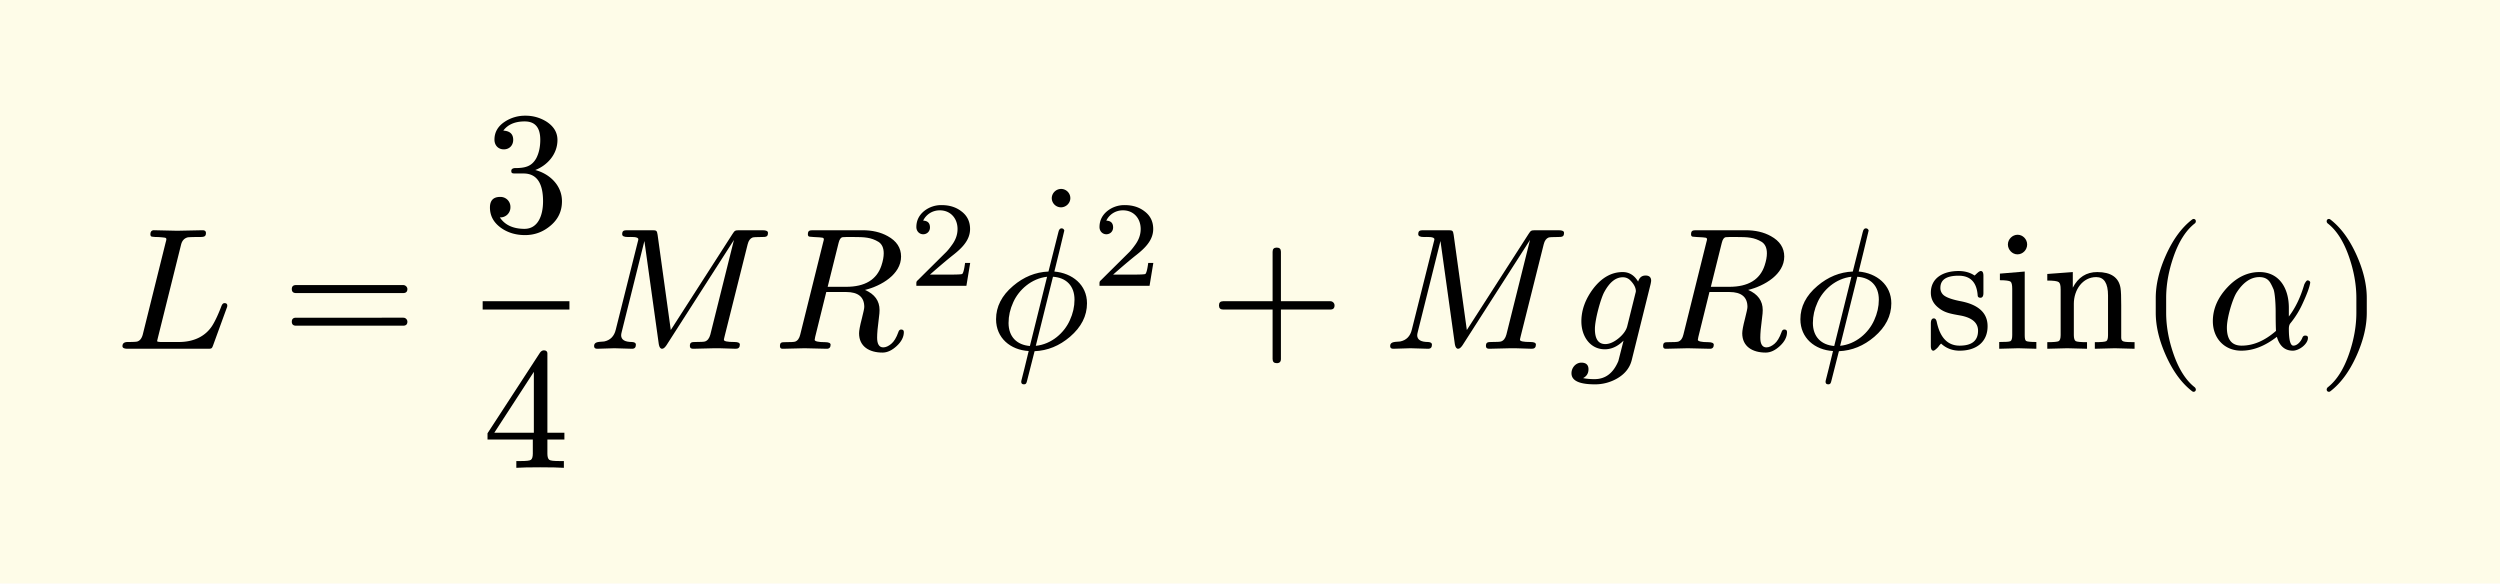
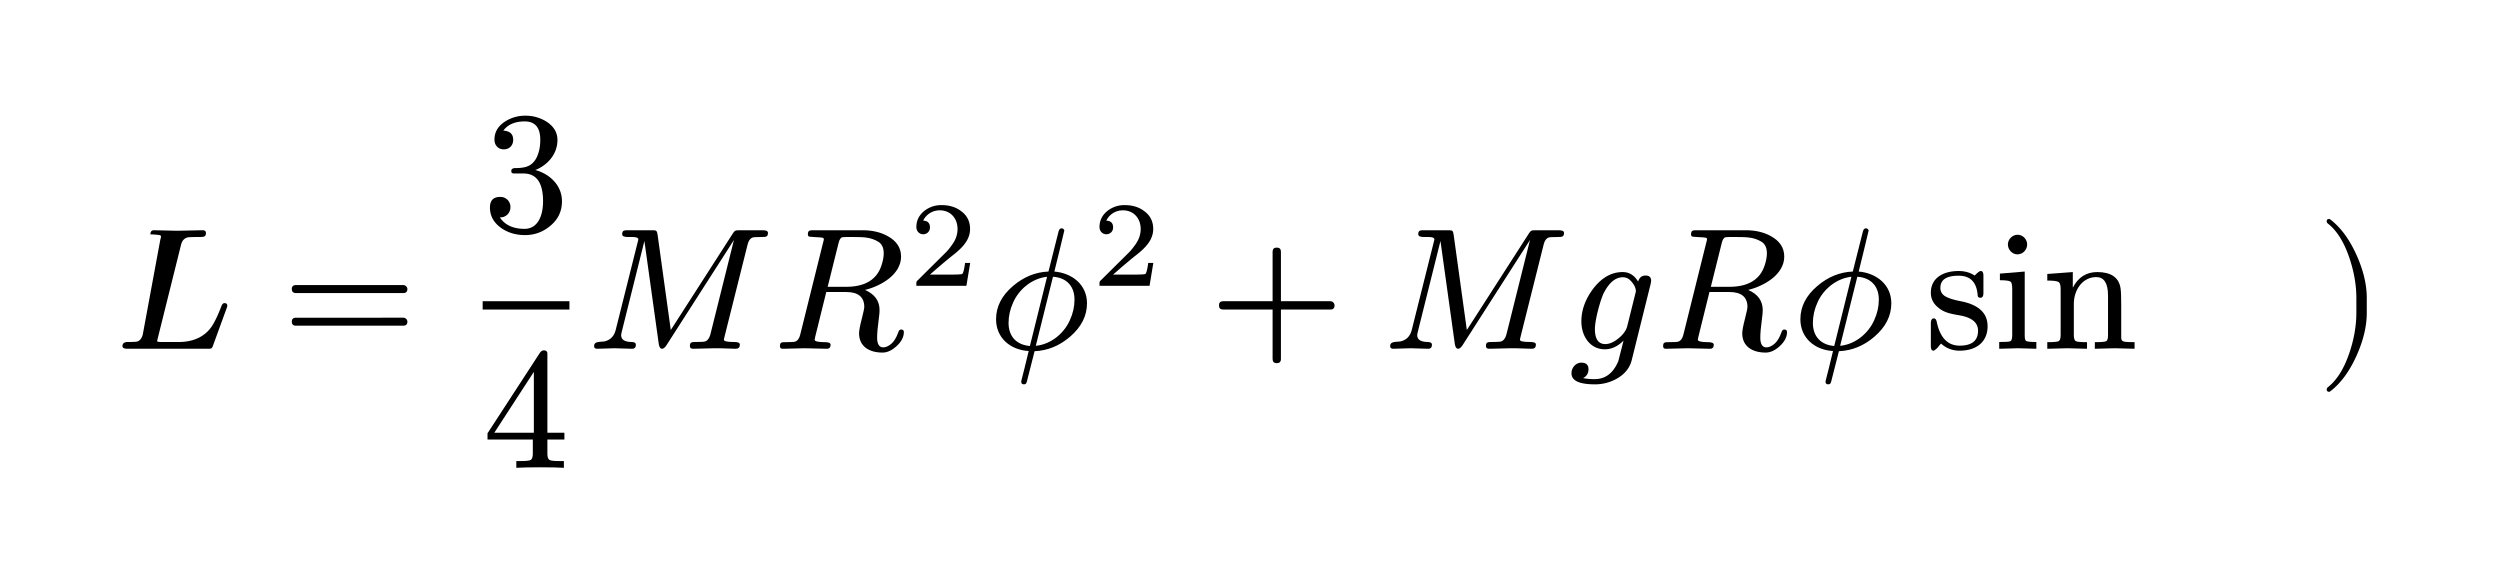
<svg xmlns="http://www.w3.org/2000/svg" xmlns:xlink="http://www.w3.org/1999/xlink" width="288.112" height="67.247" class="typst-doc" viewBox="0 0 216.084 50.435">
-   <path fill="#fefce8" d="M0 0v50.435h216.084V0Z" class="typst-shape" />
  <g class="typst-group">
    <g class="typst-group">
      <use xlink:href="#a" class="typst-text" transform="matrix(1 0 0 -1 10 30.145)" />
      <use xlink:href="#b" class="typst-text" transform="matrix(1 0 0 -1 24.382 30.145)" />
      <use xlink:href="#c" class="typst-text" transform="matrix(1 0 0 -1 41.718 19.99)" />
      <use xlink:href="#d" class="typst-text" transform="matrix(1 0 0 -1 41.718 40.435)" />
      <path fill="none" stroke="#000" stroke-width=".72" d="M41.718 26.395h7.5" class="typst-shape" />
      <use xlink:href="#e" class="typst-text" transform="matrix(1 0 0 -1 50.718 30.145)" />
      <use xlink:href="#f" class="typst-text" transform="matrix(1 0 0 -1 66.798 30.145)" />
      <use xlink:href="#g" class="typst-text" transform="matrix(1 0 0 -1 78.543 24.7)" />
      <use xlink:href="#h" class="typst-text" transform="matrix(1 0 0 -1 95.678 26.485)" />
      <use xlink:href="#i" class="typst-text" transform="matrix(1 0 0 -1 85.358 30.145)" />
      <use xlink:href="#g" class="typst-text" transform="matrix(1 0 0 -1 94.373 24.7)" />
      <use xlink:href="#j" class="typst-text" transform="matrix(1 0 0 -1 104.52 30.145)" />
      <use xlink:href="#e" class="typst-text" transform="matrix(1 0 0 -1 119.524 30.145)" />
      <use xlink:href="#k" class="typst-text" transform="matrix(1 0 0 -1 135.604 30.145)" />
      <use xlink:href="#f" class="typst-text" transform="matrix(1 0 0 -1 143.134 30.145)" />
      <use xlink:href="#i" class="typst-text" transform="matrix(1 0 0 -1 154.879 30.145)" />
      <g class="typst-text" transform="matrix(1 0 0 -1 166.394 30.145)">
        <use xlink:href="#l" />
        <use xlink:href="#m" x="5.91" />
        <use xlink:href="#n" x="10.08" />
      </g>
      <use xlink:href="#o" class="typst-text" transform="matrix(1 0 0 -1 184.814 30.145)" />
      <use xlink:href="#p" class="typst-text" transform="matrix(1 0 0 -1 190.649 30.145)" />
      <use xlink:href="#q" class="typst-text" transform="matrix(1 0 0 -1 200.249 30.145)" />
    </g>
  </g>
  <defs>
    <symbol id="a" overflow="visible">
-       <path d="M7.8 10.005c0 .165-.105.24-.3.24L5.31 10.2l-1.965.045C3.12 10.26 3 10.14 3 9.885c0-.105.045-.18.135-.195.135-.015.255-.03.33-.03a6 6 0 0 0 .795-.06c.075-.015.12-.06.12-.135 0-.03-.015-.12-.06-.27L2.34 1.23C2.25.9 2.1.705 1.875.63 1.785.6 1.515.585 1.05.585.735.585.585.465.585.225.585.075.735 0 1.05 0h6.855c.375 0 .405 0 .51.285l1.17 3.21c.045.105.06.18.06.225 0 .15-.075.225-.24.225-.15 0-.225-.135-.3-.345-.285-.735-.555-1.29-.78-1.635-.555-.84-1.5-1.38-2.88-1.38H4.05c-.165 0-.27 0-.315.015-.105 0-.15.03-.15.075 0 .03.03.135.075.33l1.995 8.01c.09.345.285.54.57.615.09.015.405.03.945.03.42 0 .63 0 .63.345" />
+       <path d="M7.8 10.005c0 .165-.105.24-.3.24L5.31 10.2l-1.965.045C3.12 10.26 3 10.14 3 9.885a6 6 0 0 0 .795-.06c.075-.015.12-.06.12-.135 0-.03-.015-.12-.06-.27L2.34 1.23C2.25.9 2.1.705 1.875.63 1.785.6 1.515.585 1.05.585.735.585.585.465.585.225.585.075.735 0 1.05 0h6.855c.375 0 .405 0 .51.285l1.17 3.21c.045.105.06.18.06.225 0 .15-.075.225-.24.225-.15 0-.225-.135-.3-.345-.285-.735-.555-1.29-.78-1.635-.555-.84-1.5-1.38-2.88-1.38H4.05c-.165 0-.27 0-.315.015-.105 0-.15.03-.15.075 0 .03.03.135.075.33l1.995 8.01c.09.345.285.54.57.615.09.015.405.03.945.03.42 0 .63 0 .63.345" />
    </symbol>
    <symbol id="b" overflow="visible">
      <path d="M10.47 5.505H1.2c-.24 0-.36-.12-.36-.345s.12-.345.36-.345h9.27c.24 0 .36.12.36.345 0 .18-.165.345-.36.345m0-2.82H1.2c-.24 0-.36-.12-.36-.345s.12-.345.36-.345h9.27c.24 0 .36.12.36.345a.35.35 0 0 1-.36.345" />
    </symbol>
    <symbol id="c" overflow="visible">
      <path d="M4.545 5.295c.99.375 1.92 1.32 1.92 2.595 0 .645-.315 1.17-.93 1.575a3.36 3.36 0 0 1-1.845.525 3.16 3.16 0 0 1-1.785-.525c-.585-.39-.885-.9-.885-1.545 0-.495.33-.84.81-.84s.81.345.81.825c0 .495-.285.765-.855.795.39.525 1.005.795 1.845.795.9 0 1.35-.525 1.35-1.59 0-.63-.12-1.155-.345-1.59-.405-.72-.96-.855-1.89-.855-.18-.03-.27-.105-.27-.24 0-.225.105-.225.405-.225h.645c1.125 0 1.695-.795 1.695-2.4C5.22 1.32 4.755.21 3.615.21c-.975 0-1.695.33-2.13.99a.867.867 0 0 1 .915.885.86.86 0 0 1-.885.885c-.585 0-.885-.3-.885-.915 0-.735.33-1.32.99-1.785.585-.405 1.275-.6 2.04-.6.855 0 1.59.285 2.235.84s.96 1.245.96 2.085c0 1.41-1.11 2.385-2.31 2.7" />
    </symbol>
    <symbol id="d" overflow="visible">
      <path d="M5.295 10.155c-.135 0-.255-.075-.345-.21L.42 2.985v-.54h3.915v-1.23c0-.27-.06-.45-.165-.525S3.78.585 3.285.585H2.91V0c.435.03 1.125.045 2.055.045S6.585.03 7.02 0v.585h-.375c-.495 0-.78.03-.885.105s-.165.255-.165.525v1.23h1.47v.585h-1.47V9.9c0 .15-.105.255-.3.255m-.87-1.86V3.03h-3.42Z" />
    </symbol>
    <symbol id="e" overflow="visible">
      <path d="M8.91.24C8.91.075 9 0 9.195 0l1.845.045C11.385.06 12.6 0 12.885 0c.225 0 .345.12.345.36 0 .15-.15.225-.465.225-.615 0-.915.06-.915.195 0 .045.03.15.075.345l1.98 7.905c.075.315.225.51.42.585.09.03.36.045.795.045.375 0 .54.015.54.36 0 .15-.15.225-.465.225H13.23c-.435 0-.435-.03-.63-.315L7.26 1.62 6.12 9.855c-.06.375-.09.39-.525.39h-2.04c-.33 0-.495-.015-.495-.345 0-.165.165-.24.48-.24.3 0 .915.045.915-.195 0-.03-.015-.12-.06-.27L2.505 1.65C2.37 1.08 2.025.735 1.5.63 1.125.585.63.645.63.24.63.075.72 0 .9 0c.27 0 1.215.045 1.485.045C2.67.045 3.63 0 3.915 0c.225 0 .33.12.33.36 0 .135-.105.21-.33.225q-.945 0-.945.585c0 .06.015.165.06.33l1.95 7.815L6.225.39C6.27.135 6.36 0 6.51 0c.12 0 .24.105.375.3l5.835 9.105-2.04-8.175c-.09-.33-.24-.525-.465-.6-.09-.03-.375-.045-.84-.045-.315 0-.465-.03-.465-.345" />
    </symbol>
    <symbol id="f" overflow="visible">
      <path d="M11.085 7.965c0 .765-.39 1.35-1.155 1.77-.615.345-1.35.51-2.175.51h-4.23c-.345 0-.495-.015-.495-.36 0-.105.045-.18.135-.195.15-.015.27-.03.345-.03.45-.015.705-.045.78-.06s.12-.06.12-.135c0-.03-.015-.12-.06-.27L2.37 1.23C2.295.9 2.145.69 1.92.615 1.815.585 1.545.57 1.08.57.75.57.615.555.615.225q0-.247.27-.225l1.86.045L4.635 0c.24-.015.36.12.36.345 0 .15-.165.225-.48.225-.6 0-.9.075-.9.21 0 0 .015.03.045.24l.96 3.885h1.725c1.035 0 1.56-.435 1.56-1.29 0-.135-.075-.465-.21-1.005-.165-.63-.24-1.05-.24-1.275C7.455.195 8.34-.33 9.48-.33c.42 0 .825.195 1.23.57s.615.78.615 1.2c0 .15-.075.225-.24.225-.105 0-.195-.075-.24-.24C10.68.96 10.47.615 10.23.42s-.465-.3-.69-.3c-.345 0-.525.285-.525.84 0 .36.045.915.15 1.68.045.315.06.54.06.705 0 .795-.42 1.38-1.26 1.74 1.41.345 3.12 1.35 3.12 2.88M9.135 9.24q.45-.293.45-.99c0-.3-.06-.645-.195-1.05q-.607-1.845-3.06-1.845H4.74l.945 3.795q.113.472.36.495c.075.015.375.015.9.015.975 0 1.545-.03 2.19-.42" />
    </symbol>
    <symbol id="g" overflow="visible">
      <path d="M1.25 4.452c.335 0 .587.252.587.588 0 .378-.199.577-.587.588.23.494.756.892 1.438.892.924 0 1.533-.692 1.533-1.616 0-.505-.178-.988-.546-1.46a5 5 0 0 0-.41-.504L.777.473C.64.347.661.315.661 0h4.326l.326 1.974h-.441c-.074-.556-.157-.882-.252-.955-.053-.032-.378-.053-.997-.053H1.837c.704.62 1.355 1.176 1.974 1.67.473.367.809.692 1.019.976q.473.614.473 1.292c0 .65-.252 1.165-.767 1.543-.451.346-1.018.525-1.69.525a2.36 2.36 0 0 1-1.502-.504c-.452-.367-.683-.83-.683-1.396 0-.357.263-.62.589-.62" />
    </symbol>
    <symbol id="h" overflow="visible">
-       <path d="M-3.165 9.36a.8.8 0 0 1-.795.795.813.813 0 0 1-.81-.795.8.8 0 0 1 .795-.795c.435 0 .81.36.81.795" />
-     </symbol>
+       </symbol>
    <symbol id="i" overflow="visible">
      <path d="M5.775 6.675c.285 1.185.585 2.34.855 3.525v.045c-.045.105-.12.165-.24.165-.135 0-.225-.12-.27-.345l-.855-3.39C4.14 6.63 3.12 6.21 2.205 5.43 1.23 4.605.735 3.645.735 2.55.735.93 1.98-.105 3.555-.195c-.285-1.185-.495-2.04-.63-2.55-.015-.045-.015-.09-.015-.105 0-.15.075-.225.24-.225s.21.09.255.27l.66 2.595c1.125.045 2.145.465 3.06 1.245.975.84 1.47 1.8 1.47 2.895 0 1.605-1.275 2.61-2.82 2.745m-.12-.45c1.14-.075 1.86-.78 1.86-1.98 0-.6-.135-1.2-.405-1.785C6.63 1.38 5.535.39 4.17.255Zm-3.84-3.99c0 .6.135 1.2.405 1.785.48 1.08 1.575 2.055 2.925 2.205L3.66.24c-1.125.09-1.845.795-1.845 1.995" />
    </symbol>
    <symbol id="j" overflow="visible">
      <path d="M10.47 4.11H6.195v4.275q0 .36-.36.36t-.36-.36V4.11H1.2q-.36 0-.36-.36t.36-.36h4.275V-.885q0-.36.36-.36t.36.36V3.39h4.275q.36 0 .36.36c0 .195-.165.36-.36.36" />
    </symbol>
    <symbol id="k" overflow="visible">
      <path d="M.225-2.115c0-.645.675-.96 2.025-.96a3.8 3.8 0 0 1 1.95.525c.66.39 1.065.915 1.23 1.56l1.635 6.585c.03.15.045.24.045.285 0 .3-.165.45-.48.45-.33 0-.54-.18-.645-.525-.33.555-.78.825-1.335.825-.96 0-1.815-.48-2.55-1.44-.675-.9-1.02-1.845-1.02-2.82 0-1.305.765-2.415 2.025-2.415.585 0 1.125.255 1.62.75l-.45-1.77C3.84-2.1 3.165-2.625 2.22-2.625q-.585 0-.99.09c.315.165.465.42.465.765 0 .375-.21.57-.615.57-.48 0-.855-.435-.855-.915M5.34 5.88c.3-.315.45-.615.45-.915a1.3 1.3 0 0 0-.045-.195L5.04 1.935C4.95 1.59 4.695 1.23 4.29.9S3.495.405 3.15.405q-.9 0-.9 1.305c0 .825.51 2.655.81 3.195.465.855.99 1.275 1.605 1.275.27 0 .495-.105.675-.3" />
    </symbol>
    <symbol id="l" overflow="visible">
      <path d="M5.4 1.95c0 1.14-.78 1.86-2.325 2.16-.705.135-1.155.3-1.395.465a.8.8 0 0 0-.36.69c0 .705.525 1.05 1.575 1.05 1.02 0 1.575-.57 1.65-1.725.015-.12.09-.18.24-.18.165 0 .255.135.255.405V6.3c0 .285-.075.42-.225.42-.165 0-.39-.27-.54-.39-.375.255-.84.39-1.38.39-1.335 0-2.4-.6-2.4-1.875 0-.51.21-.945.645-1.29.525-.435 1.02-.525 1.965-.69.975-.195 1.47-.63 1.47-1.305 0-.855-.525-1.29-1.59-1.29-1.035 0-1.695.69-1.98 2.055-.045.195-.12.3-.255.3-.165 0-.255-.15-.255-.435V.255c0-.285.075-.42.225-.42.045 0 .12.045.24.15.27.24.15.195.42.465.435-.405.975-.615 1.605-.615C4.41-.165 5.4.57 5.4 1.95" />
    </symbol>
    <symbol id="m" overflow="visible">
      <path d="M2.91 9.015c0 .45-.375.84-.825.84s-.84-.39-.84-.84.375-.855.825-.855c.465 0 .84.39.84.855M2.145.045 3.705 0v.585c-.495 0-.795.03-.885.09S2.7.9 2.7 1.17v5.505l-2.145-.18v-.57c.495 0 .81-.045.915-.12s.15-.285.15-.63v-3.99C1.62.9 1.575.72 1.47.66S1.035.585.495.585V0Z" />
    </symbol>
    <symbol id="n" overflow="visible">
      <path d="M4.71 6.195c.675 0 1.02-.525 1.02-1.59v-3.42C5.73.9 5.685.72 5.58.66Q5.422.57 4.59.57V0l1.725.045L8.025 0v.57c-.48 0-.795.015-.945.06s-.21.15-.21.33v2.805c0 .705-.015 1.2-.06 1.485-.15.915-.825 1.38-2.01 1.38q-1.417 0-2.115-1.35v1.35L.48 6.465v-.57q.81 0 .99-.135c.12-.09.165-.285.165-.63V1.185C1.635.9 1.575.72 1.47.66Q1.312.57.48.57V0l1.725.045L3.915 0v.57c-.555 0-.87.03-.975.09s-.165.24-.165.525v2.7c0 1.215.765 2.31 1.935 2.31" />
    </symbol>
    <symbol id="o" overflow="visible">
-       <path d="M4.77-3.72c.135 0 .21.075.21.21 0 .045-.03.105-.075.165-.78.6-1.41 1.59-1.875 2.955-.405 1.185-.615 2.355-.615 3.51v1.26c0 1.155.21 2.325.615 3.51.465 1.365 1.095 2.355 1.875 2.955a.24.24 0 0 1 .075.165c0 .135-.075.21-.21.21a.3.3 0 0 1-.105-.045c-.9-.69-1.65-1.71-2.265-3.075-.585-1.305-.885-2.535-.885-3.72V3.12c0-1.185.3-2.415.885-3.72.615-1.365 1.365-2.385 2.265-3.075a.3.3 0 0 1 .105-.045" />
-     </symbol>
+       </symbol>
    <symbol id="p" overflow="visible">
-       <path d="M4.65 6.63c-1.035 0-1.965-.45-2.79-1.335S.615 3.435.615 2.385c0-1.47.99-2.55 2.46-2.55 1.035 0 2.055.405 3.075 1.2.225-.795.69-1.2 1.38-1.2.54 0 1.305.57 1.305 1.11 0 .135-.075.195-.24.195-.105 0-.195-.06-.24-.18-.12-.315-.435-.69-.78-.69-.255 0-.39.48-.39 1.455 0 .21.045.375.135.48A7.7 7.7 0 0 1 8.37 3.9c.375.81.6 1.41.66 1.8v.06c-.045.105-.135.15-.24.15-.075-.015-.165-.135-.27-.345-.315-1.08-.75-2.01-1.335-2.775v.75c0 1.74-.87 3.09-2.535 3.09m1.395-3.465c0-.885.015-1.425.03-1.62C5.1.69 4.11.27 3.105.27 2.25.27 1.83.795 1.83 1.83c0 .87.495 2.49.84 3.03.57.885 1.23 1.335 1.965 1.335.465 0 .78-.18.975-.54.105-.18.18-.36.255-.525.12-.345.18-1.26.18-1.965" />
-     </symbol>
+       </symbol>
    <symbol id="q" overflow="visible">
      <path d="M1.17-3.675c.9.69 1.65 1.71 2.265 3.075.585 1.305.885 2.535.885 3.72v1.26c0 1.185-.3 2.415-.885 3.72-.615 1.365-1.365 2.385-2.265 3.075a.3.3 0 0 1-.105.045c-.135 0-.21-.075-.21-.21 0-.06.03-.12.075-.165.78-.6 1.41-1.59 1.875-2.955.405-1.185.615-2.355.615-3.51V3.12c0-1.155-.21-2.325-.615-3.51C2.34-1.755 1.71-2.745.93-3.345c-.045-.06-.075-.12-.075-.165 0-.135.075-.21.21-.21.015 0 .06.015.105.045" />
    </symbol>
  </defs>
</svg>